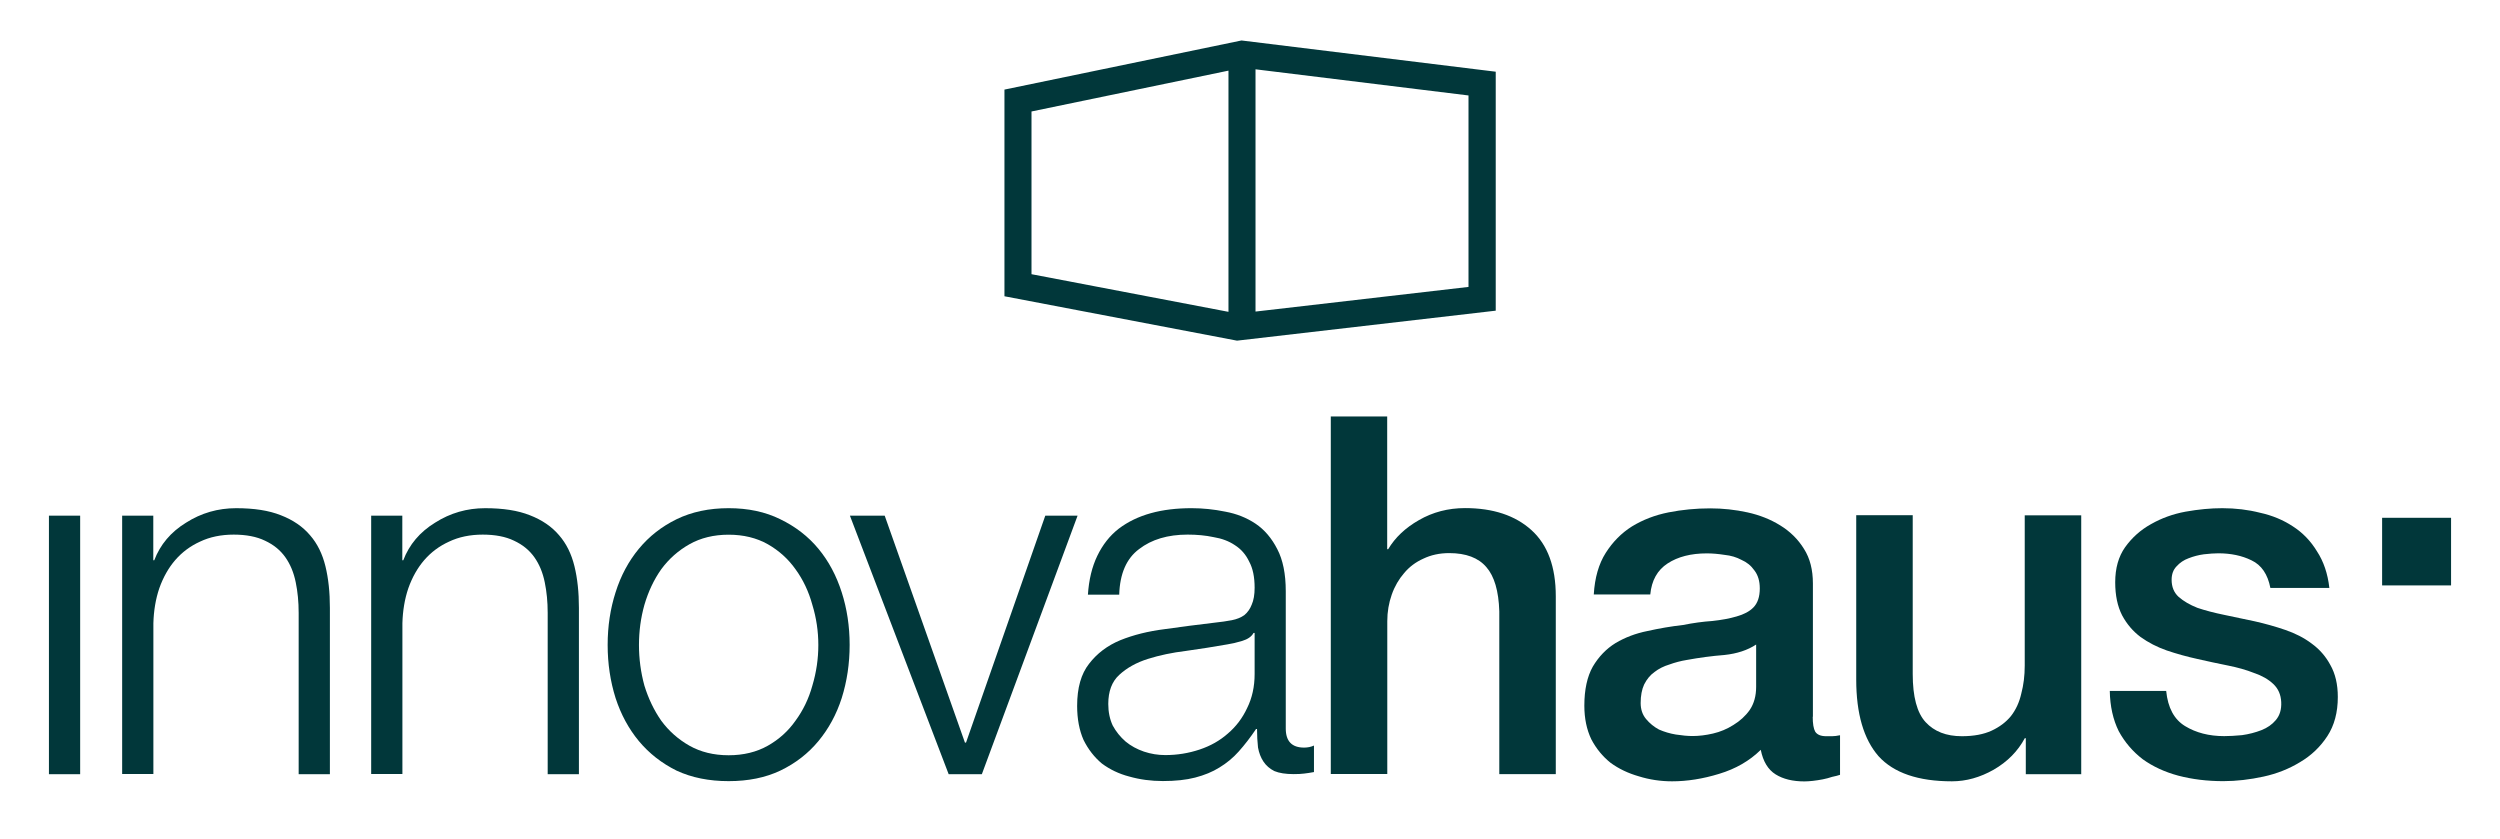
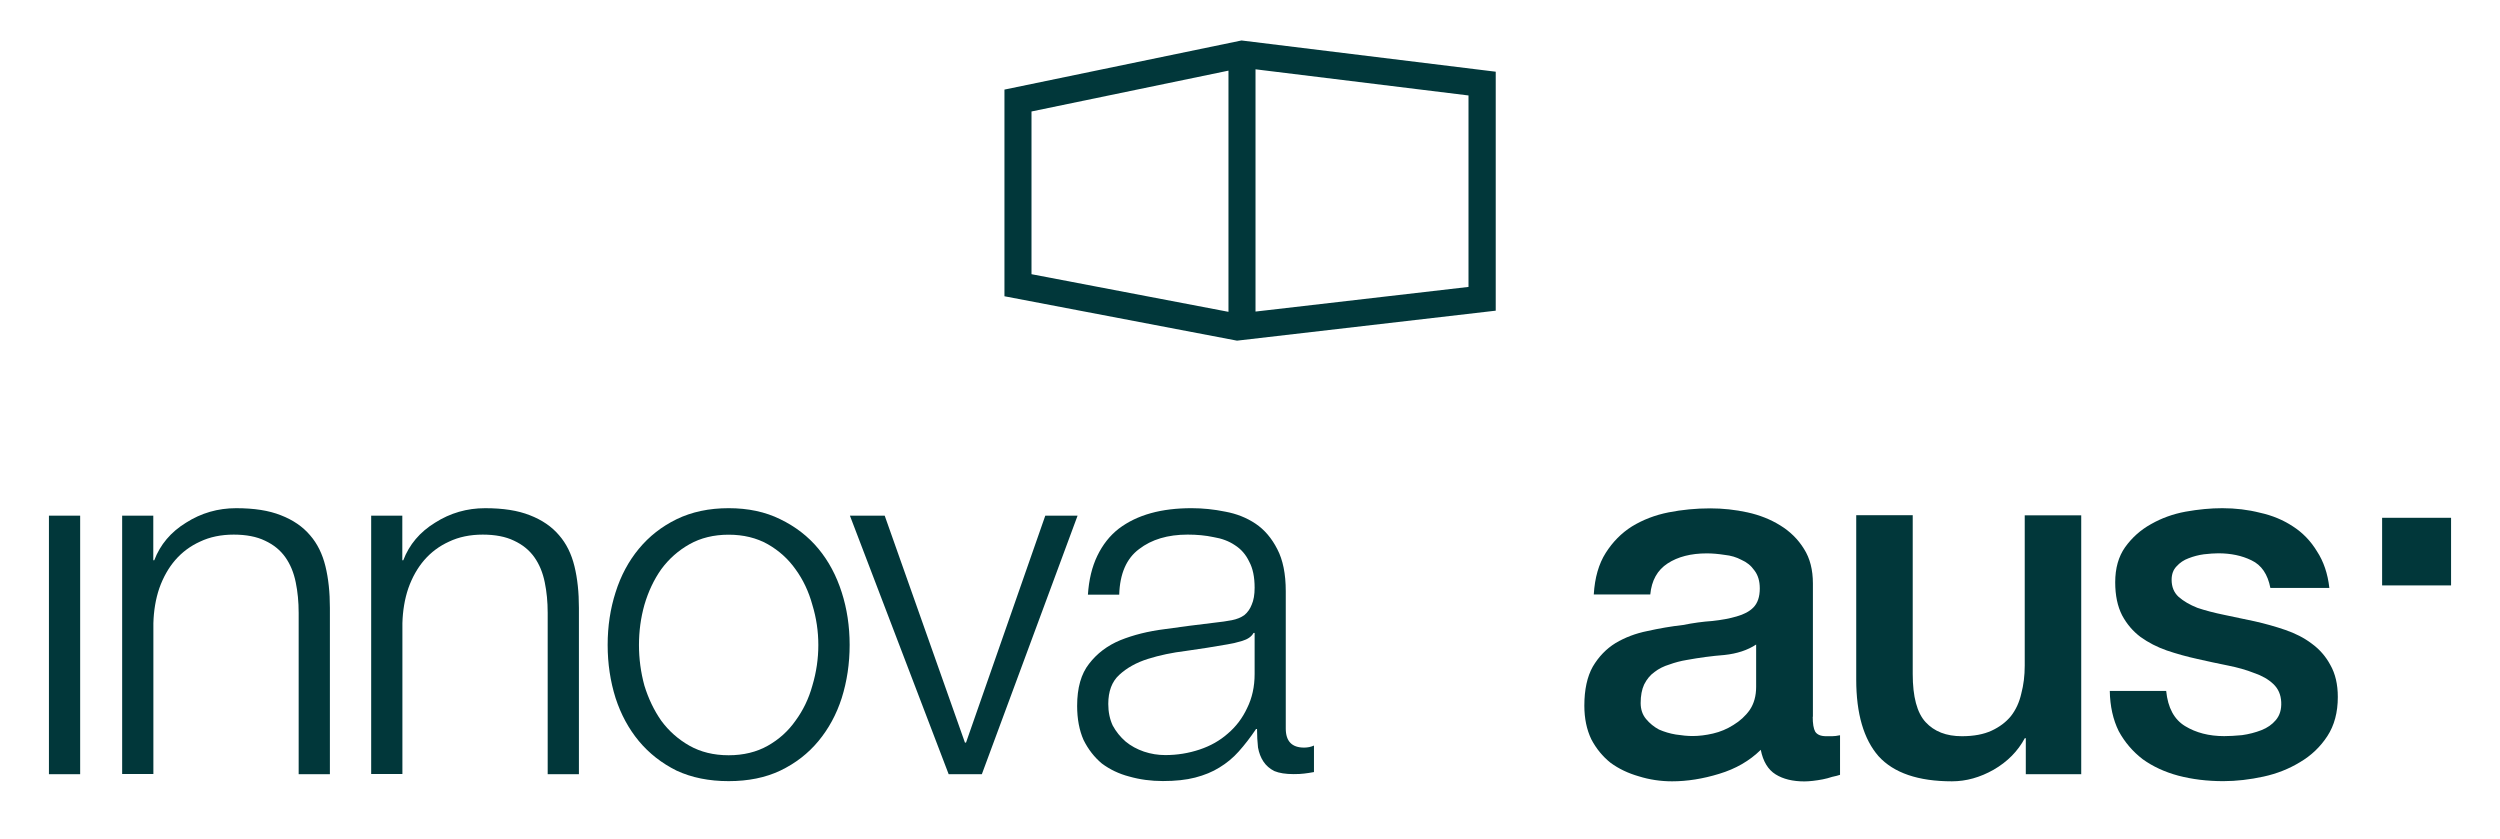
<svg xmlns="http://www.w3.org/2000/svg" id="Capa_1" data-name="Capa 1" viewBox="0 0 281 94.25">
  <defs>
    <style> .cls-1 { fill: #01373a; stroke-width: 0px; } </style>
  </defs>
  <g>
    <path class="cls-1" d="M13.72,57.96h3.51v5.01h.11c.67-1.76,1.86-3.17,3.57-4.22,1.71-1.09,3.59-1.63,5.63-1.63s3.68.26,5.02.79c1.37.53,2.47,1.28,3.29,2.25.82.94,1.39,2.1,1.73,3.49s.5,2.95.5,4.67v18.7h-3.51v-18.13c0-1.24-.11-2.38-.33-3.44-.22-1.09-.61-2.03-1.17-2.82-.56-.79-1.32-1.41-2.29-1.86-.93-.45-2.1-.68-3.51-.68s-2.68.26-3.79.79c-1.08.49-2.01,1.18-2.79,2.08-.74.86-1.34,1.91-1.78,3.15-.41,1.2-.63,2.52-.67,3.94v16.95h-3.51v-29.06Z" />
    <path class="cls-1" d="M41.71,57.96h3.51v5.01h.11c.67-1.76,1.86-3.17,3.57-4.22,1.71-1.09,3.59-1.63,5.63-1.63s3.68.26,5.02.79c1.37.53,2.47,1.28,3.29,2.25.82.94,1.39,2.1,1.73,3.49s.5,2.95.5,4.67v18.7h-3.51v-18.13c0-1.24-.11-2.38-.33-3.44-.22-1.09-.61-2.03-1.17-2.82-.56-.79-1.32-1.41-2.29-1.86-.93-.45-2.1-.68-3.51-.68s-2.68.26-3.79.79c-1.08.49-2.01,1.18-2.79,2.08-.74.86-1.34,1.91-1.78,3.15-.41,1.2-.63,2.52-.67,3.94v16.95h-3.51v-29.06Z" />
    <path class="cls-1" d="M81.9,57.12c2.19,0,4.12.41,5.8,1.24,1.71.83,3.14,1.93,4.29,3.32s2.02,3.02,2.62,4.9c.59,1.84.89,3.81.89,5.91s-.3,4.09-.89,5.97c-.59,1.84-1.47,3.45-2.62,4.84-1.15,1.39-2.58,2.5-4.29,3.32-1.67.79-3.6,1.18-5.8,1.18s-4.14-.39-5.85-1.18c-1.67-.83-3.08-1.93-4.24-3.32-1.15-1.39-2.02-3-2.62-4.84-.59-1.88-.89-3.87-.89-5.97s.3-4.07.89-5.91c.59-1.88,1.47-3.51,2.62-4.9s2.56-2.5,4.24-3.32c1.71-.83,3.66-1.24,5.85-1.24ZM81.9,60.1c-1.67,0-3.14.36-4.4,1.07-1.26.71-2.32,1.65-3.18,2.82-.82,1.16-1.45,2.5-1.89,4-.41,1.46-.61,2.97-.61,4.51s.2,3.06.61,4.56c.45,1.46,1.08,2.78,1.89,3.94.85,1.16,1.91,2.1,3.18,2.82,1.26.71,2.73,1.07,4.4,1.07s3.14-.36,4.4-1.07c1.26-.71,2.3-1.65,3.12-2.82.85-1.16,1.49-2.48,1.89-3.94.45-1.5.67-3.02.67-4.56s-.22-3.04-.67-4.51c-.41-1.5-1.04-2.83-1.89-4-.82-1.16-1.86-2.1-3.12-2.82-1.26-.71-2.73-1.07-4.4-1.07Z" />
    <polygon class="cls-1" points="95.53 57.96 99.44 57.96 108.46 83.47 108.58 83.47 117.49 57.96 121.12 57.96 110.36 87.02 106.63 87.02 95.53 57.96" />
    <path class="cls-1" d="M141.01,71.14h-.11c-.22.41-.65.71-1.28.9-.63.19-1.19.32-1.67.39-1.49.26-3.03.51-4.63.73-1.56.19-2.99.49-4.29.9s-2.38,1.01-3.23,1.8c-.82.75-1.23,1.84-1.23,3.27,0,.9.17,1.71.5,2.42.37.68.85,1.28,1.45,1.8.59.49,1.28.86,2.06,1.13.78.26,1.58.39,2.4.39,1.34,0,2.62-.21,3.85-.62s2.29-1.01,3.18-1.8c.93-.79,1.65-1.75,2.17-2.87.56-1.13.84-2.4.84-3.83v-4.62ZM122.28,66.86c.11-1.69.46-3.15,1.06-4.39s1.39-2.25,2.4-3.04c1.04-.79,2.25-1.37,3.62-1.75s2.9-.56,4.57-.56c1.26,0,2.53.13,3.79.39,1.26.23,2.4.68,3.4,1.35s1.82,1.63,2.45,2.87c.63,1.2.95,2.78.95,4.73v15.43c0,1.43.69,2.14,2.06,2.14.41,0,.78-.08,1.11-.23v2.98c-.41.08-.78.13-1.11.17-.3.04-.69.06-1.17.06-.89,0-1.62-.11-2.17-.34-.52-.26-.93-.62-1.23-1.07s-.5-.98-.61-1.58c-.07-.64-.11-1.33-.11-2.08h-.11c-.63.94-1.28,1.78-1.95,2.53-.63.71-1.36,1.31-2.17,1.8-.78.49-1.69.86-2.73,1.13-1,.26-2.21.39-3.62.39-1.34,0-2.6-.17-3.79-.51-1.15-.3-2.17-.79-3.07-1.46-.85-.71-1.54-1.6-2.06-2.65-.48-1.09-.72-2.37-.72-3.83,0-2.03.45-3.6,1.34-4.73.89-1.16,2.06-2.05,3.51-2.65,1.49-.6,3.14-1.01,4.96-1.24,1.86-.26,3.73-.51,5.63-.73.74-.08,1.39-.17,1.95-.28s1.02-.3,1.39-.56c.37-.3.65-.69.84-1.18.22-.49.33-1.13.33-1.91,0-1.2-.2-2.18-.61-2.93-.37-.79-.91-1.41-1.62-1.86-.67-.45-1.47-.75-2.4-.9-.89-.19-1.86-.28-2.9-.28-2.23,0-4.05.54-5.46,1.63-1.41,1.05-2.16,2.76-2.23,5.12h-3.51Z" />
-     <path class="cls-1" d="M149.57,46.81h6.35v14.92h.11c.78-1.31,1.93-2.4,3.46-3.27,1.56-.9,3.29-1.35,5.18-1.35,3.16,0,5.65.83,7.47,2.48s2.73,4.13,2.73,7.43v19.99h-6.35v-18.3c-.07-2.29-.56-3.94-1.45-4.96-.89-1.05-2.29-1.58-4.18-1.58-1.08,0-2.04.21-2.9.62-.85.38-1.58.92-2.17,1.63-.59.68-1.06,1.48-1.39,2.42s-.5,1.93-.5,2.98v17.18h-6.35v-40.21Z" />
    <path class="cls-1" d="M197.4,72.44c-.97.64-2.16,1.03-3.57,1.18-1.41.11-2.82.3-4.24.56-.67.11-1.32.28-1.95.51-.63.19-1.19.47-1.67.84-.48.34-.87.81-1.17,1.41-.26.56-.39,1.26-.39,2.08,0,.71.2,1.31.61,1.8.41.49.89.88,1.45,1.18.59.26,1.23.45,1.89.56.71.11,1.34.17,1.89.17.71,0,1.47-.09,2.29-.28.82-.19,1.58-.51,2.29-.96.74-.45,1.36-1.01,1.84-1.69.48-.71.72-1.58.72-2.59v-4.79ZM203.75,80.55c0,.79.09,1.35.28,1.69.22.34.63.51,1.23.51h.67c.26,0,.56-.04.89-.11v4.45c-.22.08-.52.15-.89.23-.33.11-.69.21-1.06.28s-.74.13-1.11.17c-.37.04-.69.06-.95.06-1.3,0-2.38-.26-3.23-.79s-1.41-1.45-1.67-2.76c-1.26,1.24-2.82,2.14-4.68,2.7-1.82.56-3.59.84-5.29.84-1.3,0-2.55-.19-3.73-.56-1.19-.34-2.25-.84-3.18-1.52-.89-.71-1.62-1.6-2.17-2.65-.52-1.09-.78-2.35-.78-3.77,0-1.8.32-3.27.95-4.39.67-1.13,1.52-2.01,2.56-2.65,1.08-.64,2.27-1.09,3.57-1.35,1.34-.3,2.68-.53,4.01-.68,1.15-.23,2.25-.38,3.29-.45,1.04-.11,1.95-.28,2.73-.51.82-.23,1.45-.56,1.89-1.01.48-.49.72-1.2.72-2.14,0-.83-.2-1.5-.61-2.03-.37-.53-.85-.92-1.45-1.18-.56-.3-1.19-.49-1.89-.56-.71-.11-1.37-.17-2.01-.17-1.78,0-3.25.38-4.4,1.13s-1.8,1.91-1.95,3.49h-6.35c.11-1.88.56-3.44,1.34-4.67s1.76-2.23,2.95-2.98c1.23-.75,2.6-1.28,4.12-1.58,1.52-.3,3.08-.45,4.68-.45,1.41,0,2.81.15,4.18.45,1.37.3,2.6.79,3.68,1.46,1.11.68,2.01,1.56,2.68,2.65.67,1.05,1,2.35,1,3.89v14.98Z" />
    <path class="cls-1" d="M233.94,87.02h-6.24v-4.05h-.11c-.78,1.46-1.95,2.65-3.51,3.55-1.52.86-3.08,1.3-4.68,1.3-3.79,0-6.54-.94-8.25-2.82-1.67-1.91-2.51-4.79-2.51-8.62v-18.47h6.35v17.85c0,2.55.48,4.36,1.45,5.41s2.32,1.58,4.07,1.58c1.34,0,2.45-.21,3.34-.62.89-.41,1.62-.96,2.17-1.63.56-.71.95-1.56,1.17-2.53.26-.98.39-2.03.39-3.15v-16.9h6.35v29.12Z" />
    <path class="cls-1" d="M243.48,77.67c.19,1.88.89,3.19,2.12,3.94,1.23.75,2.69,1.13,4.4,1.13.59,0,1.26-.04,2.01-.11.78-.11,1.5-.3,2.17-.56.67-.26,1.21-.64,1.62-1.13.45-.53.65-1.2.61-2.03s-.33-1.5-.89-2.03-1.28-.94-2.17-1.24c-.85-.34-1.84-.62-2.95-.84s-2.25-.47-3.4-.73c-1.19-.26-2.34-.58-3.46-.96-1.08-.38-2.06-.88-2.95-1.52-.85-.64-1.54-1.45-2.06-2.42-.52-1.01-.78-2.25-.78-3.72,0-1.58.37-2.89,1.11-3.94.78-1.09,1.75-1.95,2.9-2.59,1.19-.68,2.49-1.15,3.9-1.41,1.45-.26,2.82-.39,4.12-.39,1.49,0,2.9.17,4.24.51,1.37.3,2.6.81,3.68,1.52,1.11.71,2.02,1.65,2.73,2.82.74,1.13,1.21,2.5,1.39,4.11h-6.63c-.3-1.54-1-2.57-2.12-3.1-1.08-.53-2.32-.79-3.73-.79-.45,0-.98.04-1.62.11-.59.08-1.17.23-1.73.45-.52.19-.97.49-1.34.9-.37.38-.56.88-.56,1.52,0,.79.26,1.43.78,1.91.56.49,1.26.9,2.12,1.24.89.3,1.89.56,3.01.79,1.11.23,2.27.47,3.46.73,1.15.26,2.29.58,3.4.96s2.1.88,2.95,1.52c.89.64,1.6,1.45,2.12,2.42.56.98.84,2.18.84,3.6,0,1.73-.39,3.19-1.17,4.39-.78,1.2-1.8,2.18-3.07,2.93-1.23.75-2.6,1.3-4.12,1.63s-3.03.51-4.51.51c-1.82,0-3.51-.21-5.07-.62-1.52-.41-2.86-1.03-4.01-1.86-1.11-.86-2.01-1.91-2.68-3.15-.63-1.28-.97-2.78-1-4.51h6.35Z" />
    <rect class="cls-1" x="267.75" y="58.2" width="7.75" height="7.6" />
    <rect class="cls-1" x="5.5" y="57.96" width="3.51" height="29.06" />
  </g>
  <path class="cls-1" d="M139.54,4.55l-26.64,5.52v23.23l26.14,4.99h0s29.08-3.37,29.08-3.37V8.06l-28.57-3.51ZM115.94,12.53l22.14-4.59v27.11l-22.14-4.23V12.53ZM165.06,32.25l-23.94,2.77V7.79l23.94,2.94v21.52Z" />
</svg>